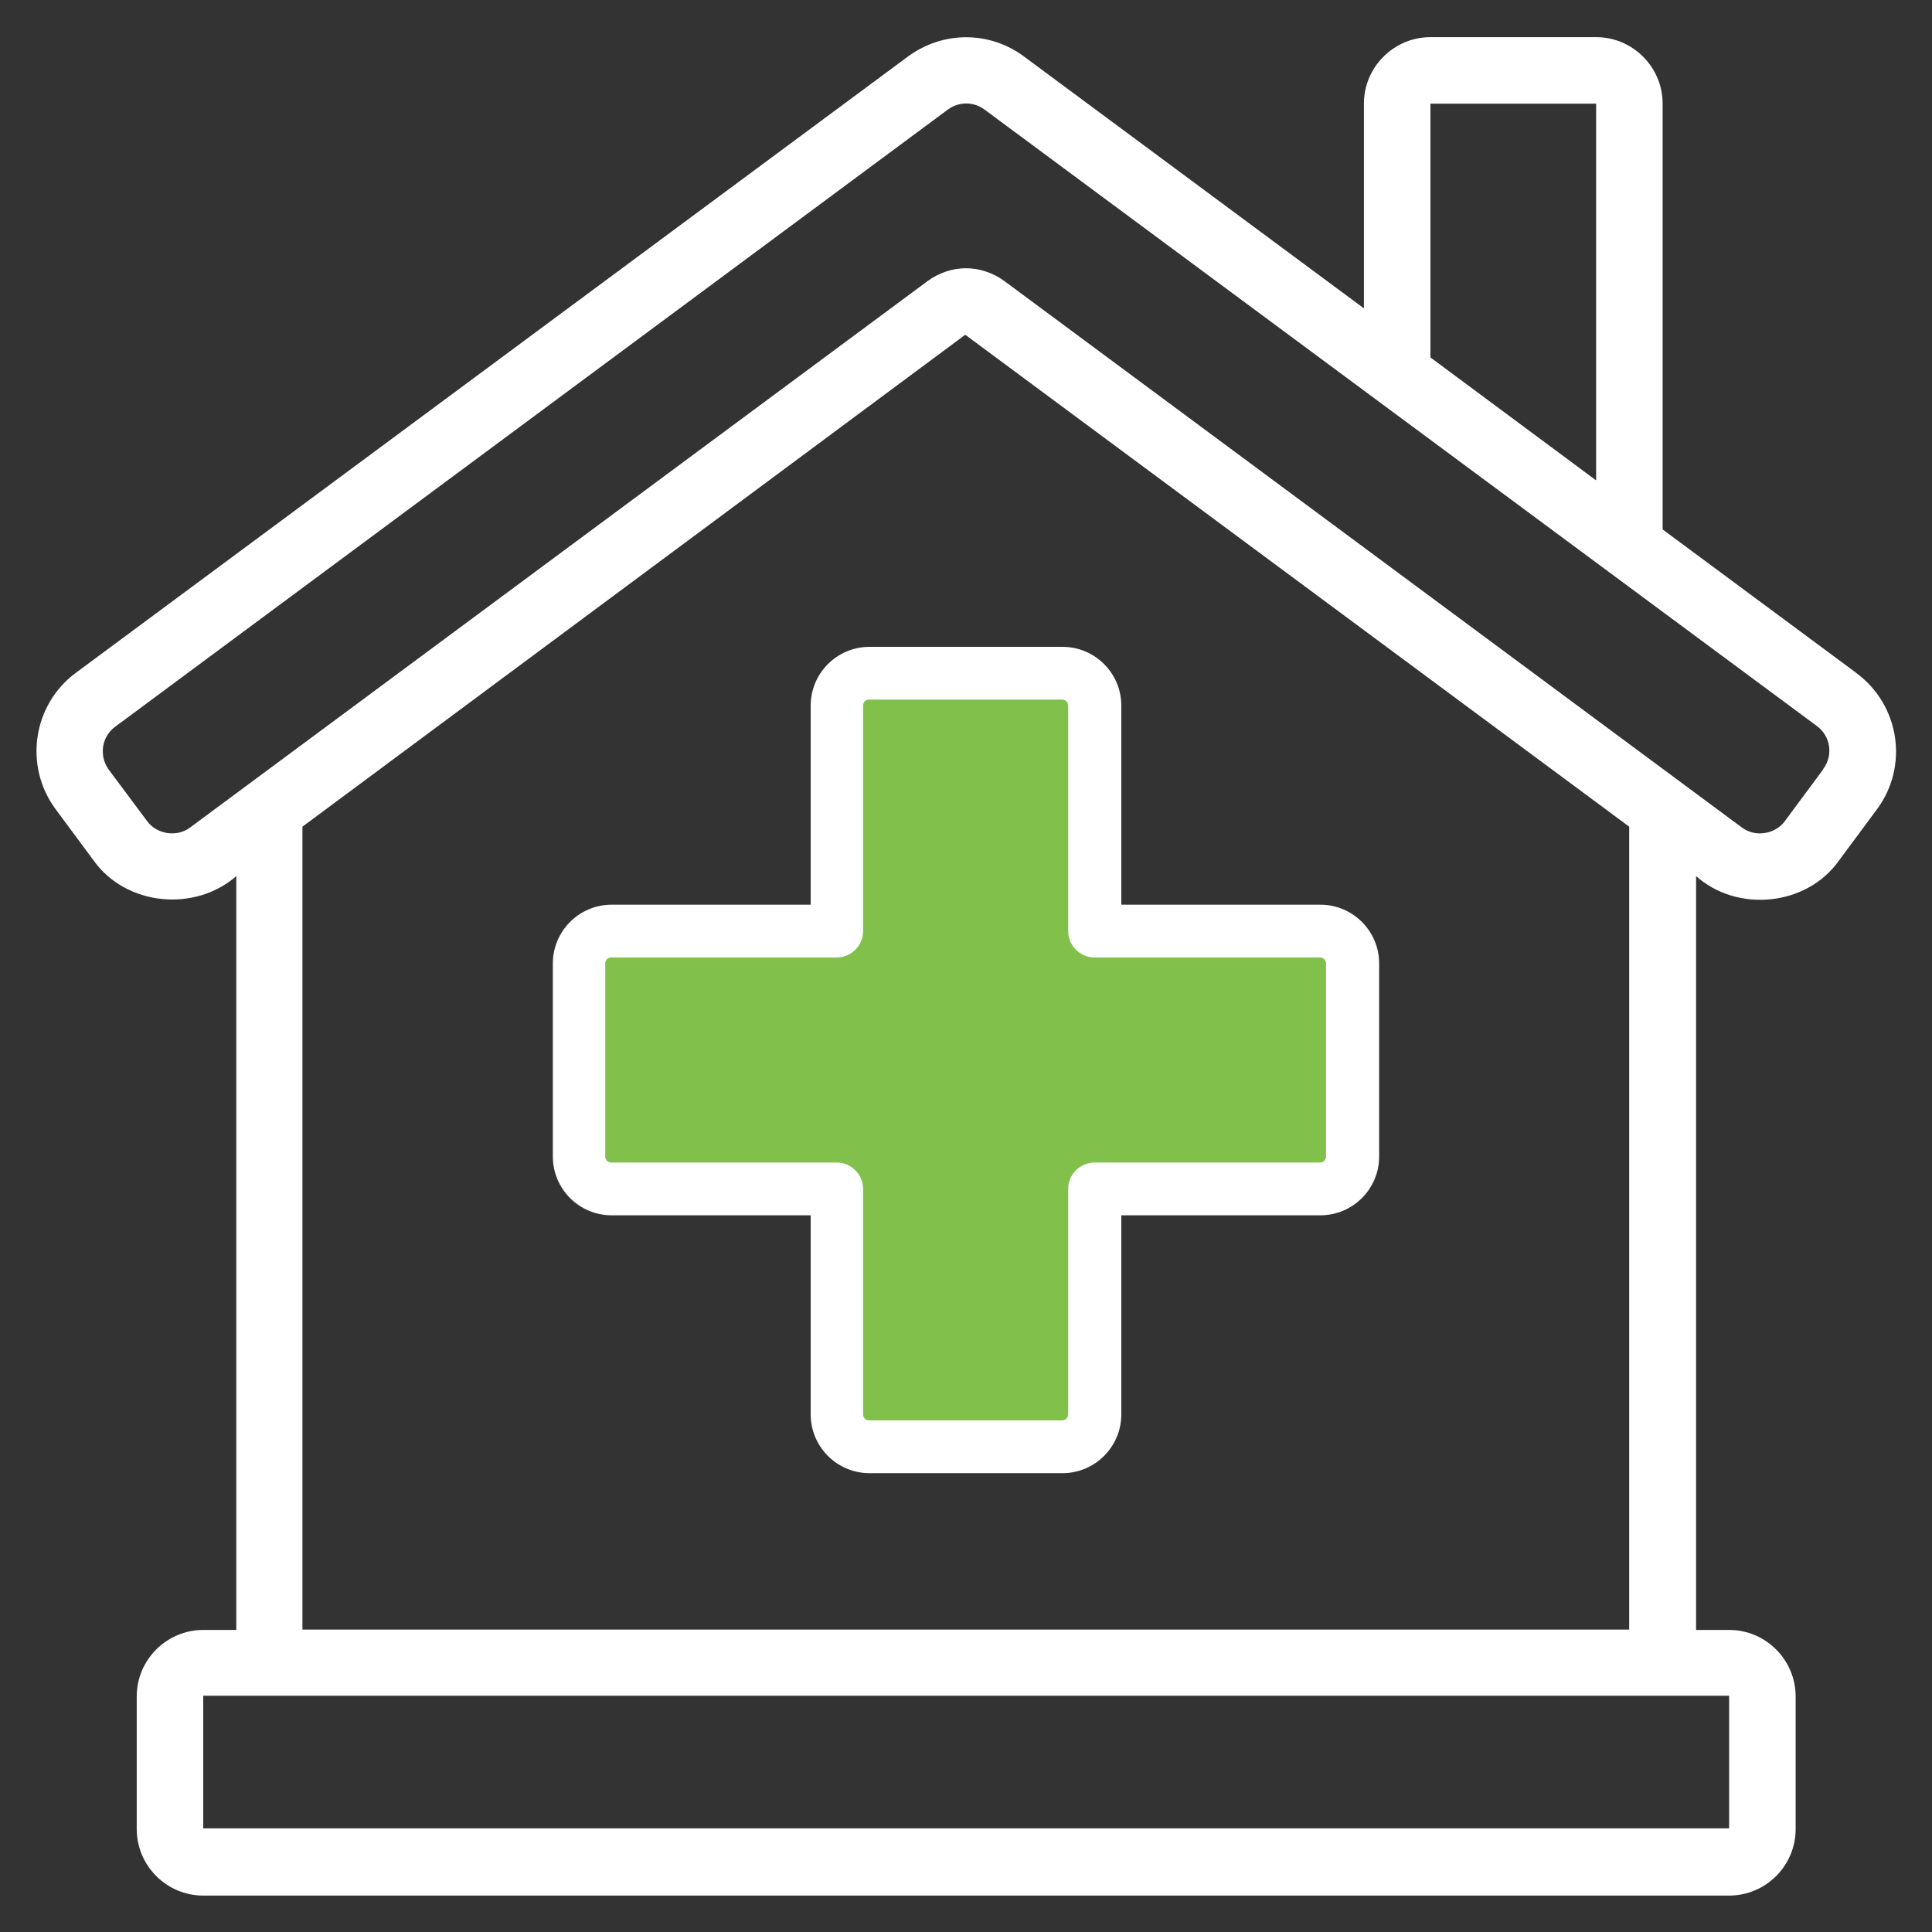
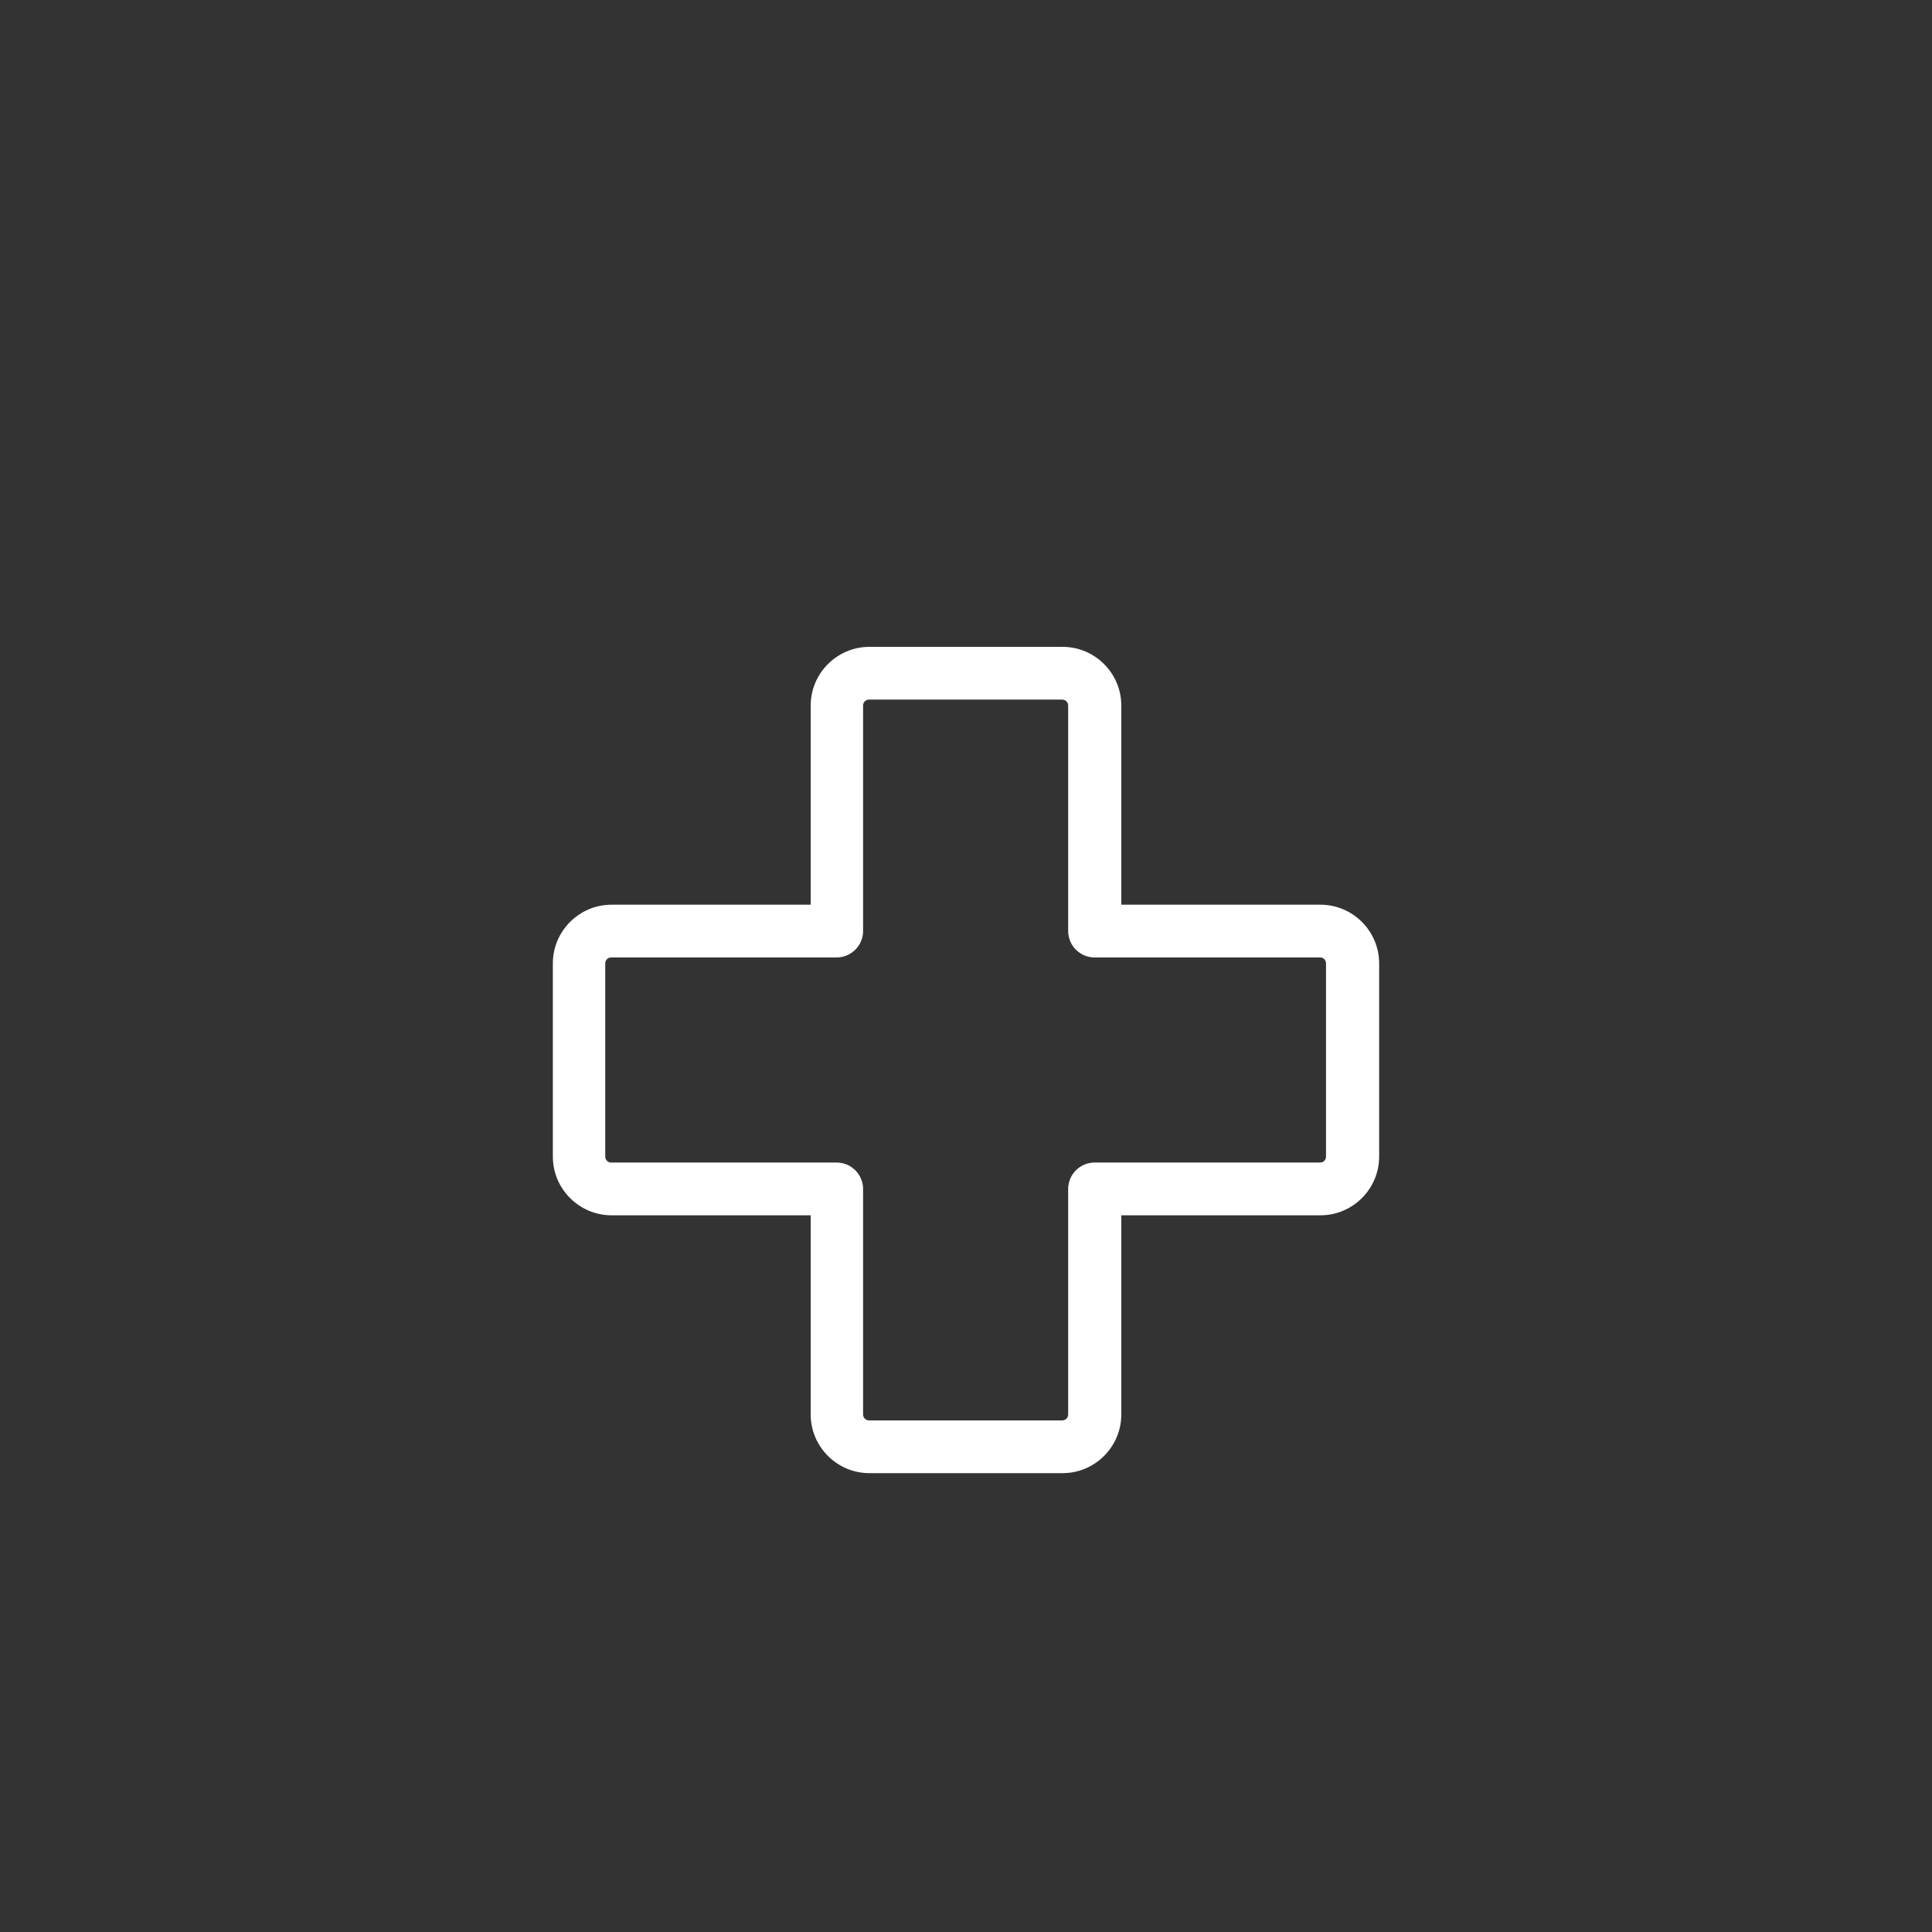
<svg xmlns="http://www.w3.org/2000/svg" id="Layer_1" viewBox="0 0 52 52">
  <rect x="0" y="0" width="52" height="52" fill="#333333" stroke="none" />
  <defs>
    <style>
      .cls-1 {
      fill: #81c14b;
      }

      .cls-2 {
      fill: #fff;
      }
    </style>
  </defs>
-   <path class="cls-2" d="M49.96,18.11l-5.21-3.86V2.79c0-.98-.8-1.79-1.79-1.79h-4.46c-.98,0-1.79.8-1.79,1.79v5.51L27.56,1.52c-.93-.69-2.18-.69-3.12,0L2.04,18.11c-1.16.86-1.4,2.5-.55,3.66l1.03,1.39c.87,1.22,2.72,1.4,3.84.42v20.29h-.89c-.98,0-1.79.8-1.79,1.79v3.57c0,.98.8,1.79,1.79,1.79h41.07c.98,0,1.79-.8,1.79-1.79v-3.57c0-.98-.8-1.79-1.79-1.79h-.89v-20.29c1.11.99,2.97.81,3.84-.41,0,0,1.03-1.39,1.03-1.39.86-1.16.61-2.8-.55-3.66ZM38.5,2.79h4.46v10.14l-4.46-3.31V2.79ZM46.54,49.21H5.47v-3.57h41.07v3.57ZM43.86,43.86H8.14v-21.61l17.84-13.24,17.87,13.24v21.61ZM49.07,20.71l-1.03,1.39c-.26.36-.81.44-1.16.17L27.04,7.57c-.31-.23-.68-.35-1.04-.35s-.73.12-1.04.35L5.12,22.27c-.35.27-.9.19-1.16-.17,0,0-1.03-1.38-1.03-1.38-.27-.37-.2-.89.17-1.16L25.51,2.95c.3-.22.69-.22.99,0l22.4,16.59c.37.27.45.79.17,1.16Z" />
  <g>
-     <path class="cls-1" d="M35.53,25.07h-6.07v-6.07c0-.48-.39-.87-.87-.87h-5.2c-.48,0-.87.39-.87.87v6.07h-6.07c-.48,0-.87.39-.87.87v5.2c0,.48.39.87.87.87h6.07v6.07c0,.48.39.87.87.87h5.2c.48,0,.87-.39.87-.87v-6.07h6.07c.48,0,.87-.39.87-.87v-5.2c0-.48-.39-.87-.87-.87Z" />
    <path class="cls-2" d="M28.6,39.65h-5.2c-.87,0-1.58-.71-1.58-1.58v-5.36h-5.36c-.87,0-1.58-.71-1.58-1.58v-5.2c0-.87.71-1.58,1.58-1.58h5.36v-5.36c0-.87.71-1.58,1.58-1.58h5.2c.87,0,1.58.71,1.58,1.58v5.36h5.36c.87,0,1.58.71,1.58,1.58v5.2c0,.87-.71,1.58-1.58,1.58h-5.36v5.36c0,.87-.71,1.58-1.58,1.58ZM16.45,25.77c-.09,0-.16.07-.16.16v5.2c0,.09.07.16.16.16h6.07c.39,0,.71.32.71.71v6.07c0,.09.07.16.16.16h5.2c.09,0,.16-.07.16-.16v-6.07c0-.39.32-.71.71-.71h6.07c.09,0,.16-.07.16-.16v-5.2c0-.09-.07-.16-.16-.16h-6.07c-.39,0-.71-.32-.71-.71v-6.07c0-.09-.07-.16-.16-.16h-5.2c-.09,0-.16.07-.16.16v6.07c0,.39-.32.71-.71.71h-6.07Z" />
  </g>
</svg>